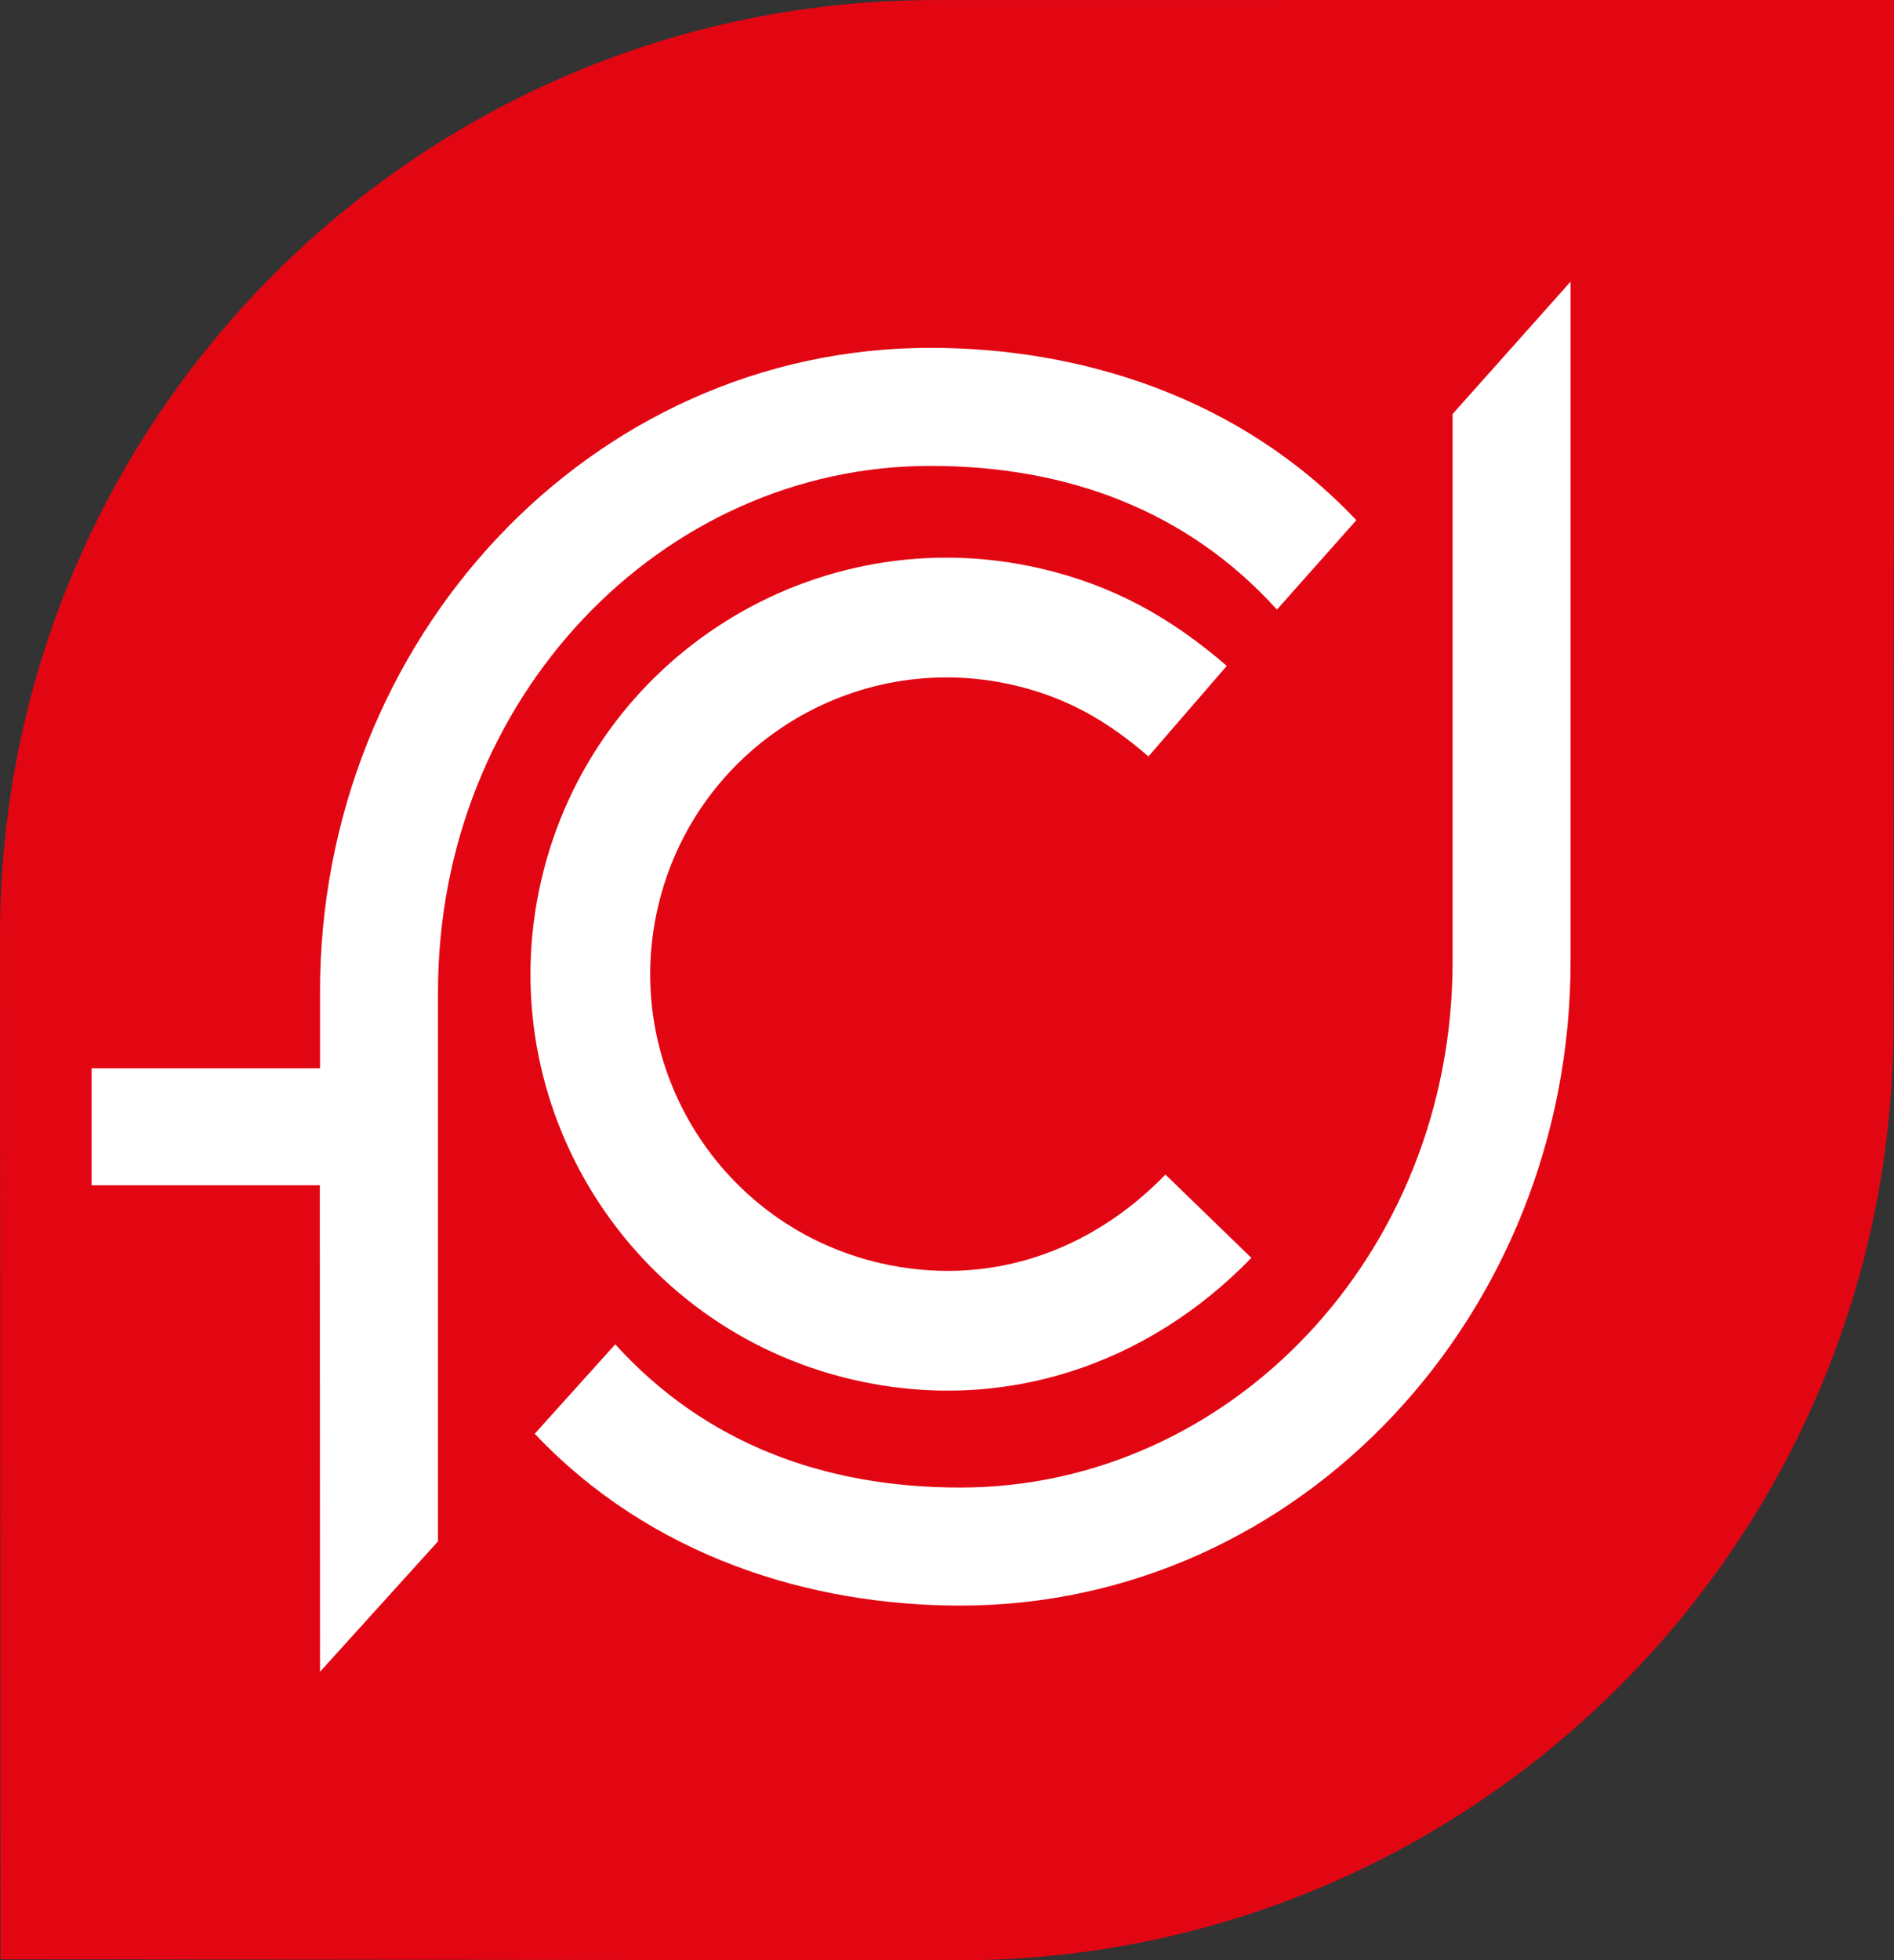
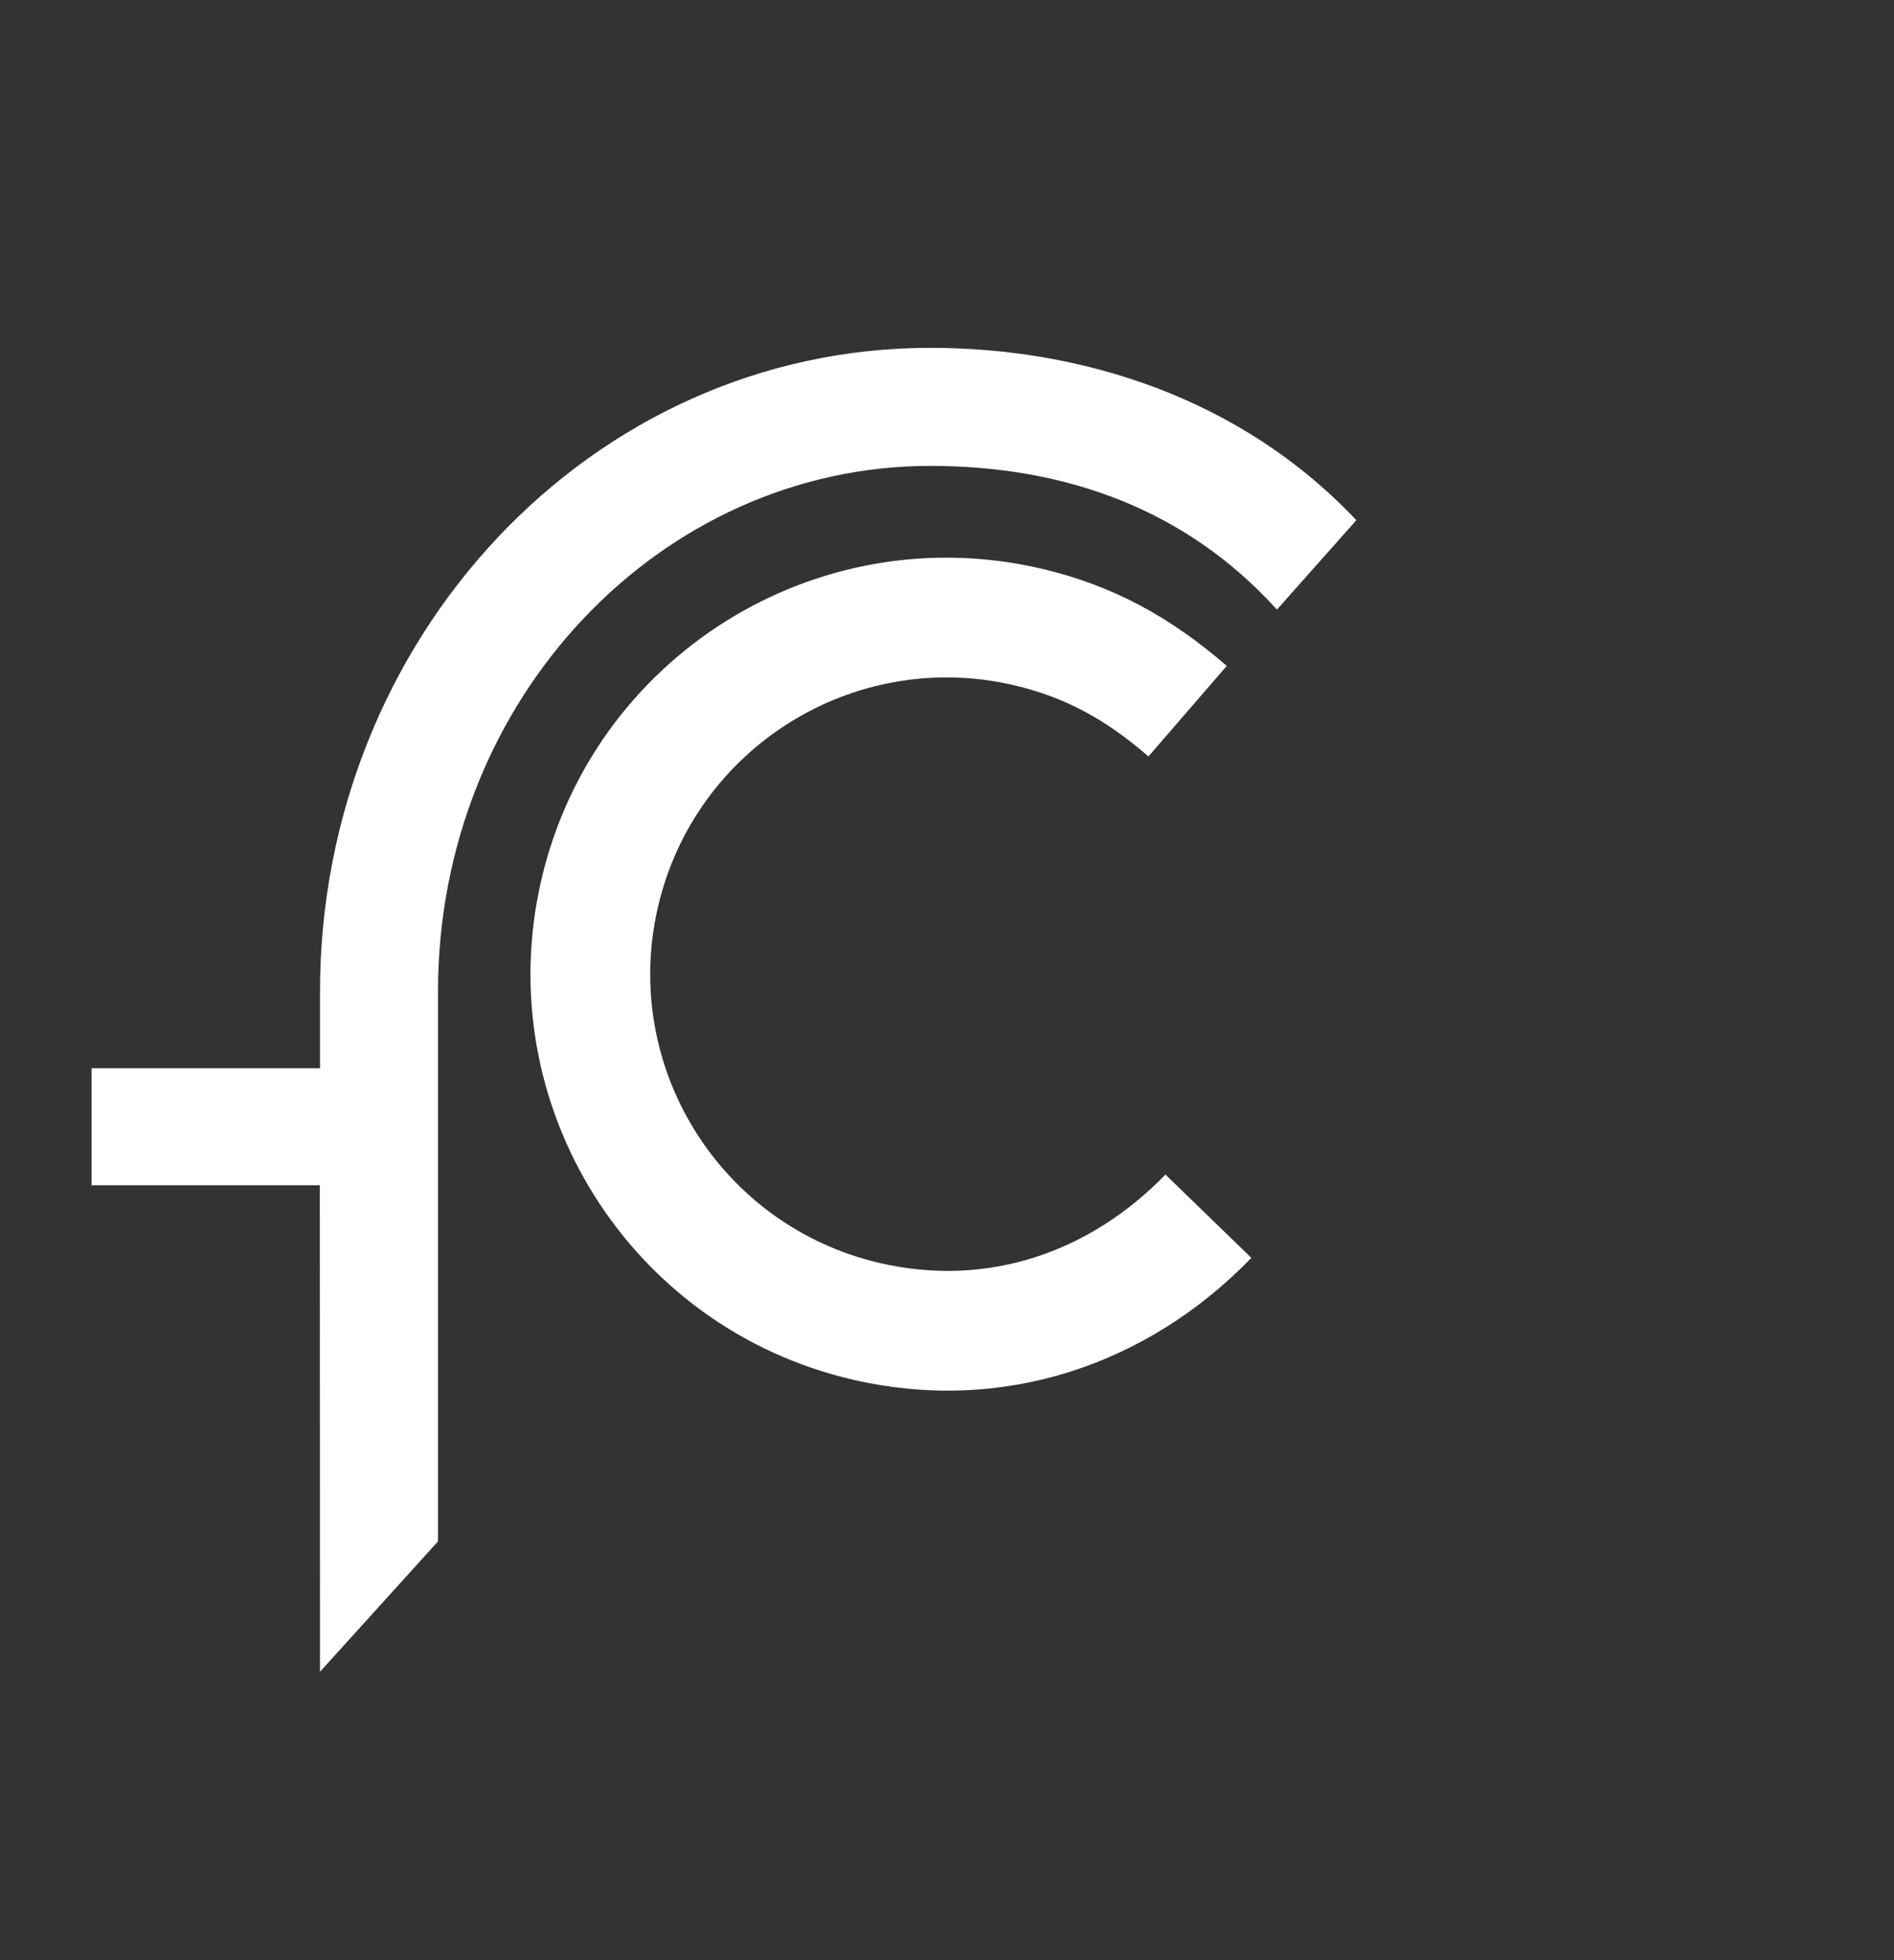
<svg xmlns="http://www.w3.org/2000/svg" id="Ebene_1" data-name="Ebene 1" viewBox="0 0 966.57 1000">
  <rect x="0" y="0" width="966.57" height="1000" fill="#333333" stroke="none" />
  <defs>
    <style> .cls-1 { fill: #e20613; } .cls-1, .cls-2 { stroke-width: 0px; } .cls-2 { fill: #fff; } </style>
  </defs>
-   <path class="cls-1" d="M.26,999.47l-.26-522.05C0,213.76,213.74.02,477.4.02l489.16-.02-.27,522.59c0,263.67-213.74,477.41-477.4,477.41l-488.65-.53H.26Z" />
-   <path class="cls-2" d="M313.97,685.75c45.73,50.39,106.31,73.07,176.06,73.07,137.15,0,251.27-118.41,251.27-268.21V211.21l60.21-67.53v346.92c0,179.7-137.81,328.43-311.47,328.43-76.68,0-157.91-25.03-217.15-87.66l41.1-45.62h0Z" />
  <path class="cls-2" d="M651.66,310.96c-45.74-50.55-107.02-73.3-176.87-73.3-137.15,0-251.26,118.4-251.26,268.21v280.4l-60.22,66.52-.1-248.17H46.72v-59.67h116.59s0-39.08,0-39.08c0-179.69,137.81-328.43,311.48-328.43,76.78,0,158.11,25.1,217.39,87.92l-40.52,45.61h0Z" />
  <path class="cls-2" d="M435.35,703.81c-114.28-26.38-185.54-140.41-159.15-254.7,26.38-114.28,140.41-185.54,254.7-159.15,37,8.54,66.61,25.01,95.16,49.73l-39.97,46.18c-20.93-18.13-41.74-30.12-68.92-36.4-81.42-18.8-162.65,31.96-181.44,113.38-18.81,81.42,31.96,162.65,113.38,181.46,54.89,12.67,107.12-5.41,145.65-45.15l43.85,42.5c-53.41,55.11-127.46,79.65-203.24,62.15h0Z" />
</svg>